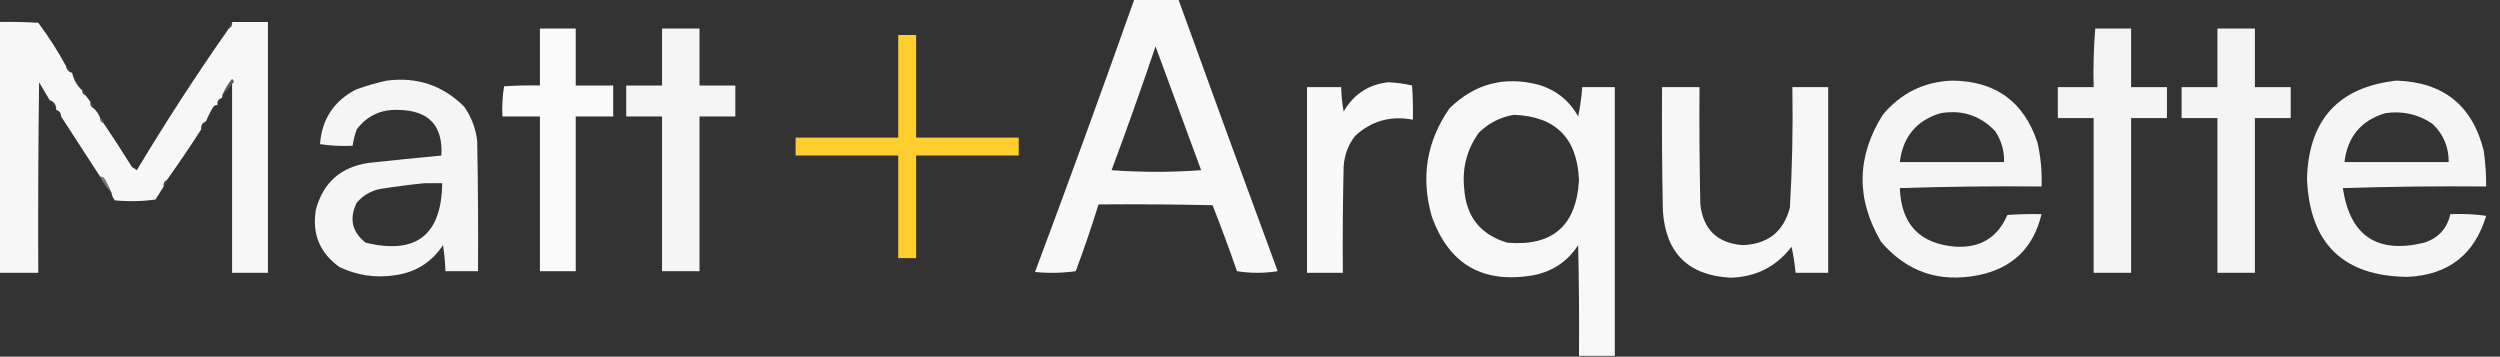
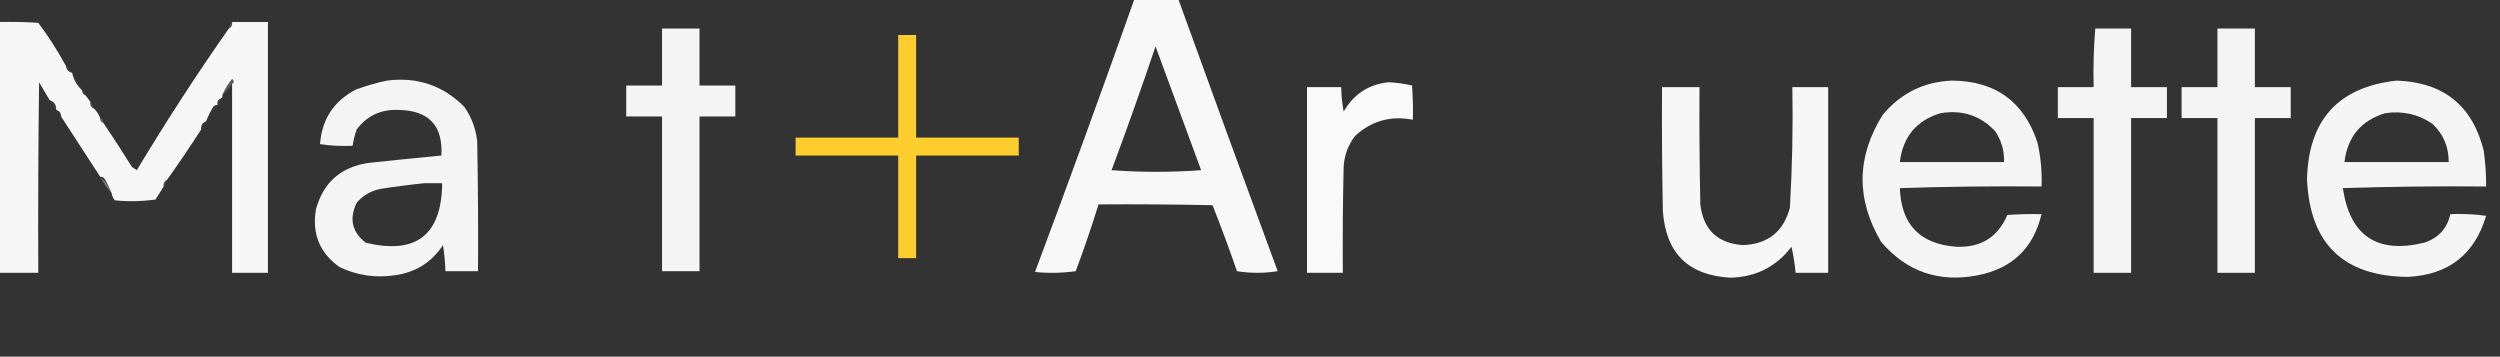
<svg xmlns="http://www.w3.org/2000/svg" version="1.1" width="1535px" height="219px" style="shape-rendering:geometricPrecision; text-rendering:geometricPrecision; image-rendering:optimizeQuality; fill-rule:evenodd; clip-rule:evenodd">
  <rect width="100%" height="100%" fill="#333333" stroke="none" />
  <g>
    <path style="opacity:0.961" fill="#fefffe" d="M 696.5,-0.5 C 705.5,-0.5 714.5,-0.5 723.5,-0.5C 743.629,55.22 763.963,110.886 784.5,166.5C 776.167,167.833 767.833,167.833 759.5,166.5C 754.79,152.868 749.79,139.368 744.5,126C 721.169,125.5 697.836,125.333 674.5,125.5C 670.24,139.281 665.573,152.947 660.5,166.5C 652.187,167.665 643.853,167.832 635.5,167C 656.328,111.351 676.661,55.518 696.5,-0.5 Z M 709.5,28.5 C 718.77,53.736 728.104,79.069 737.5,104.5C 719.167,105.833 700.833,105.833 682.5,104.5C 691.905,79.283 700.905,53.95 709.5,28.5 Z" />
  </g>
  <g>
    <path style="opacity:0.98" fill="#fbfbfb" d="M -0.5,13.5 C 7.507,13.334 15.507,13.5 23.5,14C 29.842,22.487 35.508,31.32 40.5,40.5C 40.738,42.404 41.738,43.738 43.5,44.5C 44.167,44.5 44.5,44.833 44.5,45.5C 45.479,49.461 47.479,52.794 50.5,55.5C 50.427,57.027 51.094,58.027 52.5,58.5C 53.488,59.795 54.488,61.128 55.5,62.5C 55.229,64.38 55.896,65.713 57.5,66.5C 59.316,68.118 60.649,70.118 61.5,72.5C 61.427,74.027 62.094,75.027 63.5,75.5C 69.47,84.325 75.304,93.325 81,102.5C 82,103.167 83,103.833 84,104.5C 101.861,74.753 120.695,45.753 140.5,17.5C 142.104,16.713 142.771,15.38 142.5,13.5C 149.833,13.5 157.167,13.5 164.5,13.5C 164.5,64.833 164.5,116.167 164.5,167.5C 157.167,167.5 149.833,167.5 142.5,167.5C 142.5,128.833 142.5,90.167 142.5,51.5C 143.776,50.614 143.776,49.614 142.5,48.5C 139.974,51.557 137.974,54.891 136.5,58.5C 136.672,59.492 136.338,60.158 135.5,60.5C 134.094,60.973 133.427,61.973 133.5,63.5C 133.5,63.833 133.5,64.167 133.5,64.5C 132.504,64.414 131.671,64.748 131,65.5C 129.239,68.411 127.739,71.411 126.5,74.5C 124.273,75.401 123.273,77.067 123.5,79.5C 116.746,90.01 109.746,100.343 102.5,110.5C 100.896,111.287 100.229,112.62 100.5,114.5C 98.844,117.139 97.178,119.805 95.5,122.5C 87.187,123.665 78.853,123.832 70.5,123C 69.418,121.67 68.751,120.17 68.5,118.5C 67.261,115.411 65.761,112.411 64,109.5C 63.329,108.748 62.496,108.414 61.5,108.5C 53.44,96.126 45.44,83.793 37.5,71.5C 37.446,69.368 36.446,68.035 34.5,67.5C 34.625,64.392 33.292,62.392 30.5,61.5C 28.345,57.861 26.178,54.194 24,50.5C 23.5,89.499 23.333,128.499 23.5,167.5C 15.5,167.5 7.5,167.5 -0.5,167.5C -0.5,116.167 -0.5,64.833 -0.5,13.5 Z" />
  </g>
  <g>
    <path style="opacity:0.412" fill="#7d7d7d" d="M 142.5,13.5 C 142.771,15.38 142.104,16.713 140.5,17.5C 140.66,15.847 141.326,14.514 142.5,13.5 Z" />
  </g>
  <g>
-     <path style="opacity:0.974" fill="#fefffe" d="M 331.5,17.5 C 338.833,17.5 346.167,17.5 353.5,17.5C 353.5,29.167 353.5,40.833 353.5,52.5C 361.167,52.5 368.833,52.5 376.5,52.5C 376.5,58.833 376.5,65.167 376.5,71.5C 368.833,71.5 361.167,71.5 353.5,71.5C 353.5,103.167 353.5,134.833 353.5,166.5C 346.167,166.5 338.833,166.5 331.5,166.5C 331.5,134.833 331.5,103.167 331.5,71.5C 323.833,71.5 316.167,71.5 308.5,71.5C 308.19,65.242 308.524,59.076 309.5,53C 316.826,52.5 324.159,52.334 331.5,52.5C 331.5,40.833 331.5,29.167 331.5,17.5 Z" />
-   </g>
+     </g>
  <g>
    <path style="opacity:0.949" fill="#fefffe" d="M 406.5,17.5 C 414.167,17.5 421.833,17.5 429.5,17.5C 429.5,29.167 429.5,40.833 429.5,52.5C 436.833,52.5 444.167,52.5 451.5,52.5C 451.5,58.833 451.5,65.167 451.5,71.5C 444.167,71.5 436.833,71.5 429.5,71.5C 429.5,103.167 429.5,134.833 429.5,166.5C 421.833,166.5 414.167,166.5 406.5,166.5C 406.5,134.833 406.5,103.167 406.5,71.5C 399.167,71.5 391.833,71.5 384.5,71.5C 384.5,65.167 384.5,58.833 384.5,52.5C 391.833,52.5 399.167,52.5 406.5,52.5C 406.5,40.833 406.5,29.167 406.5,17.5 Z" />
  </g>
  <g>
    <path style="opacity:0.945" fill="#fefffe" d="M 1286.5,17.5 C 1293.83,17.5 1301.17,17.5 1308.5,17.5C 1308.5,29.5 1308.5,41.5 1308.5,53.5C 1315.83,53.5 1323.17,53.5 1330.5,53.5C 1330.5,59.833 1330.5,66.167 1330.5,72.5C 1323.17,72.5 1315.83,72.5 1308.5,72.5C 1308.5,104.167 1308.5,135.833 1308.5,167.5C 1300.83,167.5 1293.17,167.5 1285.5,167.5C 1285.5,135.833 1285.5,104.167 1285.5,72.5C 1278.17,72.5 1270.83,72.5 1263.5,72.5C 1263.5,66.167 1263.5,59.833 1263.5,53.5C 1270.83,53.5 1278.17,53.5 1285.5,53.5C 1285.19,41.42 1285.52,29.42 1286.5,17.5 Z" />
  </g>
  <g>
    <path style="opacity:0.945" fill="#fefffe" d="M 1361.5,17.5 C 1369.17,17.5 1376.83,17.5 1384.5,17.5C 1384.5,29.5 1384.5,41.5 1384.5,53.5C 1391.83,53.5 1399.17,53.5 1406.5,53.5C 1406.5,59.833 1406.5,66.167 1406.5,72.5C 1399.17,72.5 1391.83,72.5 1384.5,72.5C 1384.5,104.167 1384.5,135.833 1384.5,167.5C 1376.83,167.5 1369.17,167.5 1361.5,167.5C 1361.5,135.833 1361.5,104.167 1361.5,72.5C 1354.17,72.5 1346.83,72.5 1339.5,72.5C 1339.5,66.167 1339.5,59.833 1339.5,53.5C 1346.83,53.5 1354.17,53.5 1361.5,53.5C 1361.5,41.5 1361.5,29.5 1361.5,17.5 Z" />
  </g>
  <g>
    <path style="opacity:1" fill="#fdce2d" d="M 551.5,21.5 C 555.167,21.5 558.833,21.5 562.5,21.5C 562.5,42.5 562.5,63.5 562.5,84.5C 583.5,84.5 604.5,84.5 625.5,84.5C 625.5,88.167 625.5,91.833 625.5,95.5C 604.5,95.5 583.5,95.5 562.5,95.5C 562.5,116.5 562.5,137.5 562.5,158.5C 558.833,158.5 555.167,158.5 551.5,158.5C 551.5,137.5 551.5,116.5 551.5,95.5C 530.5,95.5 509.5,95.5 488.5,95.5C 488.5,91.833 488.5,88.167 488.5,84.5C 509.5,84.5 530.5,84.5 551.5,84.5C 551.5,63.5 551.5,42.5 551.5,21.5 Z" />
  </g>
  <g>
    <path style="opacity:0.239" fill="#6b6b6b" d="M 40.5,40.5 C 42.262,41.262 43.262,42.596 43.5,44.5C 41.738,43.738 40.738,42.404 40.5,40.5 Z" />
  </g>
  <g>
    <path style="opacity:0.95" fill="#fefffe" d="M 237.5,49.5 C 256.083,47.094 271.916,52.427 285,65.5C 289.435,71.802 292.102,78.802 293,86.5C 293.5,113.165 293.667,139.831 293.5,166.5C 286.833,166.5 280.167,166.5 273.5,166.5C 273.33,161.141 272.83,155.808 272,150.5C 264.996,161.09 255.163,167.256 242.5,169C 230.621,170.782 219.287,169.115 208.5,164C 196.263,155.309 191.43,143.476 194,128.5C 198.552,111.954 209.386,102.454 226.5,100C 241.373,98.396 256.206,96.896 271,95.5C 272.064,77.228 263.397,67.895 245,67.5C 234.094,66.957 225.427,70.957 219,79.5C 217.85,82.768 217.016,86.101 216.5,89.5C 209.8,89.83 203.134,89.497 196.5,88.5C 197.62,73.22 204.953,62.054 218.5,55C 224.817,52.675 231.15,50.842 237.5,49.5 Z M 260.5,112.5 C 264.167,112.5 267.833,112.5 271.5,112.5C 271.149,144.345 255.483,156.512 224.5,149C 216.115,142.436 214.282,134.269 219,124.5C 222.834,120.007 227.667,117.174 233.5,116C 242.613,114.564 251.613,113.398 260.5,112.5 Z" />
  </g>
  <g>
-     <path style="opacity:0.961" fill="#fefffe" d="M 991.5,218.5 C 984.167,218.5 976.833,218.5 969.5,218.5C 969.667,195.831 969.5,173.164 969,150.5C 962.513,160.504 953.346,166.671 941.5,169C 910.255,174.385 889.422,162.219 879,132.5C 872.31,108.674 875.977,86.674 890,66.5C 905.478,51.423 923.645,46.589 944.5,52C 955.336,55.171 963.502,61.671 969,71.5C 970.222,65.562 971.055,59.562 971.5,53.5C 978.167,53.5 984.833,53.5 991.5,53.5C 991.5,108.5 991.5,163.5 991.5,218.5 Z M 929.5,70.5 C 955.096,71.429 968.429,84.762 969.5,110.5C 967.963,138.546 953.296,151.379 925.5,149C 908.927,144.08 900.093,132.914 899,115.5C 897.726,102.997 900.726,91.663 908,81.5C 914.093,75.538 921.26,71.871 929.5,70.5 Z" />
-   </g>
+     </g>
  <g>
    <path style="opacity:0.953" fill="#fefffe" d="M 1198.5,49.5 C 1225.16,49.68 1242.66,62.347 1251,87.5C 1253.03,96.382 1253.87,105.382 1253.5,114.5C 1224.48,114.225 1195.48,114.559 1166.5,115.5C 1167.29,137.793 1178.79,149.793 1201,151.5C 1216.16,152.185 1226.66,145.685 1232.5,132C 1239.49,131.5 1246.49,131.334 1253.5,131.5C 1248.53,152.299 1235.53,164.799 1214.5,169C 1190.52,173.675 1170.69,166.842 1155,148.5C 1139.53,122.278 1139.86,96.278 1156,70.5C 1167.15,57.172 1181.32,50.172 1198.5,49.5 Z M 1191.5,69.5 C 1204.75,67.261 1215.91,70.928 1225,80.5C 1228.86,86.257 1230.69,92.591 1230.5,99.5C 1209.17,99.5 1187.83,99.5 1166.5,99.5C 1168.39,83.958 1176.72,73.958 1191.5,69.5 Z" />
  </g>
  <g>
    <path style="opacity:0.953" fill="#fefffe" d="M 1471.5,49.5 C 1500.27,50.453 1518.1,64.787 1525,92.5C 1526.04,99.799 1526.54,107.132 1526.5,114.5C 1497.15,114.234 1467.82,114.567 1438.5,115.5C 1442.89,144.868 1459.56,156.035 1488.5,149C 1497.19,146.145 1502.53,140.312 1504.5,131.5C 1511.86,131.169 1519.2,131.503 1526.5,132.5C 1519.4,156.235 1503.4,168.735 1478.5,170C 1438.88,169.715 1418.21,149.715 1416.5,110C 1417.41,73.599 1435.75,53.432 1471.5,49.5 Z M 1464.5,69.5 C 1475.08,67.921 1484.75,70.088 1493.5,76C 1500.23,82.354 1503.56,90.187 1503.5,99.5C 1482.17,99.5 1460.83,99.5 1439.5,99.5C 1441.37,83.971 1449.71,73.971 1464.5,69.5 Z" />
  </g>
  <g>
    <path style="opacity:0.968" fill="#fefffe" d="M 852.5,50.5 C 857.434,50.72 862.267,51.387 867,52.5C 867.5,59.492 867.666,66.492 867.5,73.5C 853.863,70.884 842.029,74.218 832,83.5C 827.706,89.092 825.373,95.425 825,102.5C 824.5,124.164 824.333,145.831 824.5,167.5C 817.167,167.5 809.833,167.5 802.5,167.5C 802.5,129.5 802.5,91.5 802.5,53.5C 809.5,53.5 816.5,53.5 823.5,53.5C 823.588,58.536 824.088,63.536 825,68.5C 831.192,57.783 840.359,51.783 852.5,50.5 Z" />
  </g>
  <g>
    <path style="opacity:0.157" fill="#606060" d="M 44.5,45.5 C 47,48.494 49,51.827 50.5,55.5C 47.479,52.794 45.479,49.461 44.5,45.5 Z" />
  </g>
  <g>
    <path style="opacity:0.96" fill="#fefffe" d="M 1020.5,53.5 C 1028.17,53.5 1035.83,53.5 1043.5,53.5C 1043.33,77.502 1043.5,101.502 1044,125.5C 1045.82,140.988 1054.49,149.322 1070,150.5C 1085.4,149.975 1095.07,142.309 1099,127.5C 1100.44,102.871 1100.94,78.205 1100.5,53.5C 1107.83,53.5 1115.17,53.5 1122.5,53.5C 1122.5,91.5 1122.5,129.5 1122.5,167.5C 1115.83,167.5 1109.17,167.5 1102.5,167.5C 1101.99,162.121 1101.16,156.787 1100,151.5C 1090.62,163.773 1078.12,170.106 1062.5,170.5C 1036.59,169.094 1022.76,155.428 1021,129.5C 1020.5,104.169 1020.33,78.835 1020.5,53.5 Z" />
  </g>
  <g>
    <path style="opacity:0.38" fill="#979797" d="M 142.5,51.5 C 140.737,54.02 138.737,56.353 136.5,58.5C 137.974,54.891 139.974,51.557 142.5,48.5C 143.776,49.614 143.776,50.614 142.5,51.5 Z" />
  </g>
  <g>
    <path style="opacity:0.271" fill="#6a6a6a" d="M 50.5,55.5 C 51.906,55.973 52.573,56.973 52.5,58.5C 51.094,58.027 50.427,57.027 50.5,55.5 Z" />
  </g>
  <g>
    <path style="opacity:0.176" fill="#707070" d="M 135.5,60.5 C 135.573,62.027 134.906,63.027 133.5,63.5C 133.427,61.973 134.094,60.973 135.5,60.5 Z" />
  </g>
  <g>
    <path style="opacity:0.259" fill="#808080" d="M 55.5,62.5 C 56.674,63.514 57.34,64.847 57.5,66.5C 55.896,65.713 55.229,64.38 55.5,62.5 Z" />
  </g>
  <g>
    <path style="opacity:0.075" fill="#ababab" d="M 30.5,61.5 C 33.292,62.392 34.625,64.392 34.5,67.5C 33.18,65.537 31.846,63.537 30.5,61.5 Z" />
  </g>
  <g>
    <path style="opacity:0.004" fill="#898989" d="M 34.5,67.5 C 36.446,68.035 37.446,69.368 37.5,71.5C 36.026,70.564 35.026,69.23 34.5,67.5 Z" />
  </g>
  <g>
    <path style="opacity:0.039" fill="#747474" d="M 133.5,64.5 C 131.646,68.221 129.313,71.554 126.5,74.5C 127.739,71.411 129.239,68.411 131,65.5C 131.671,64.748 132.504,64.414 133.5,64.5 Z" />
  </g>
  <g>
    <path style="opacity:0.6" fill="#868686" d="M 61.5,72.5 C 62.906,72.973 63.573,73.973 63.5,75.5C 62.094,75.027 61.427,74.027 61.5,72.5 Z" />
  </g>
  <g>
    <path style="opacity:0.035" fill="#8e8e8e" d="M 126.5,74.5 C 126.25,76.674 125.25,78.341 123.5,79.5C 123.273,77.067 124.273,75.401 126.5,74.5 Z" />
  </g>
  <g>
-     <path style="opacity:0.545" fill="#afafaf" d="M 61.5,108.5 C 62.496,108.414 63.329,108.748 64,109.5C 65.761,112.411 67.261,115.411 68.5,118.5C 65.687,115.554 63.353,112.221 61.5,108.5 Z" />
+     <path style="opacity:0.545" fill="#afafaf" d="M 61.5,108.5 C 65.761,112.411 67.261,115.411 68.5,118.5C 65.687,115.554 63.353,112.221 61.5,108.5 Z" />
  </g>
  <g>
    <path style="opacity:0.369" fill="#6e6e6e" d="M 102.5,110.5 C 102.34,112.153 101.674,113.486 100.5,114.5C 100.229,112.62 100.896,111.287 102.5,110.5 Z" />
  </g>
</svg>